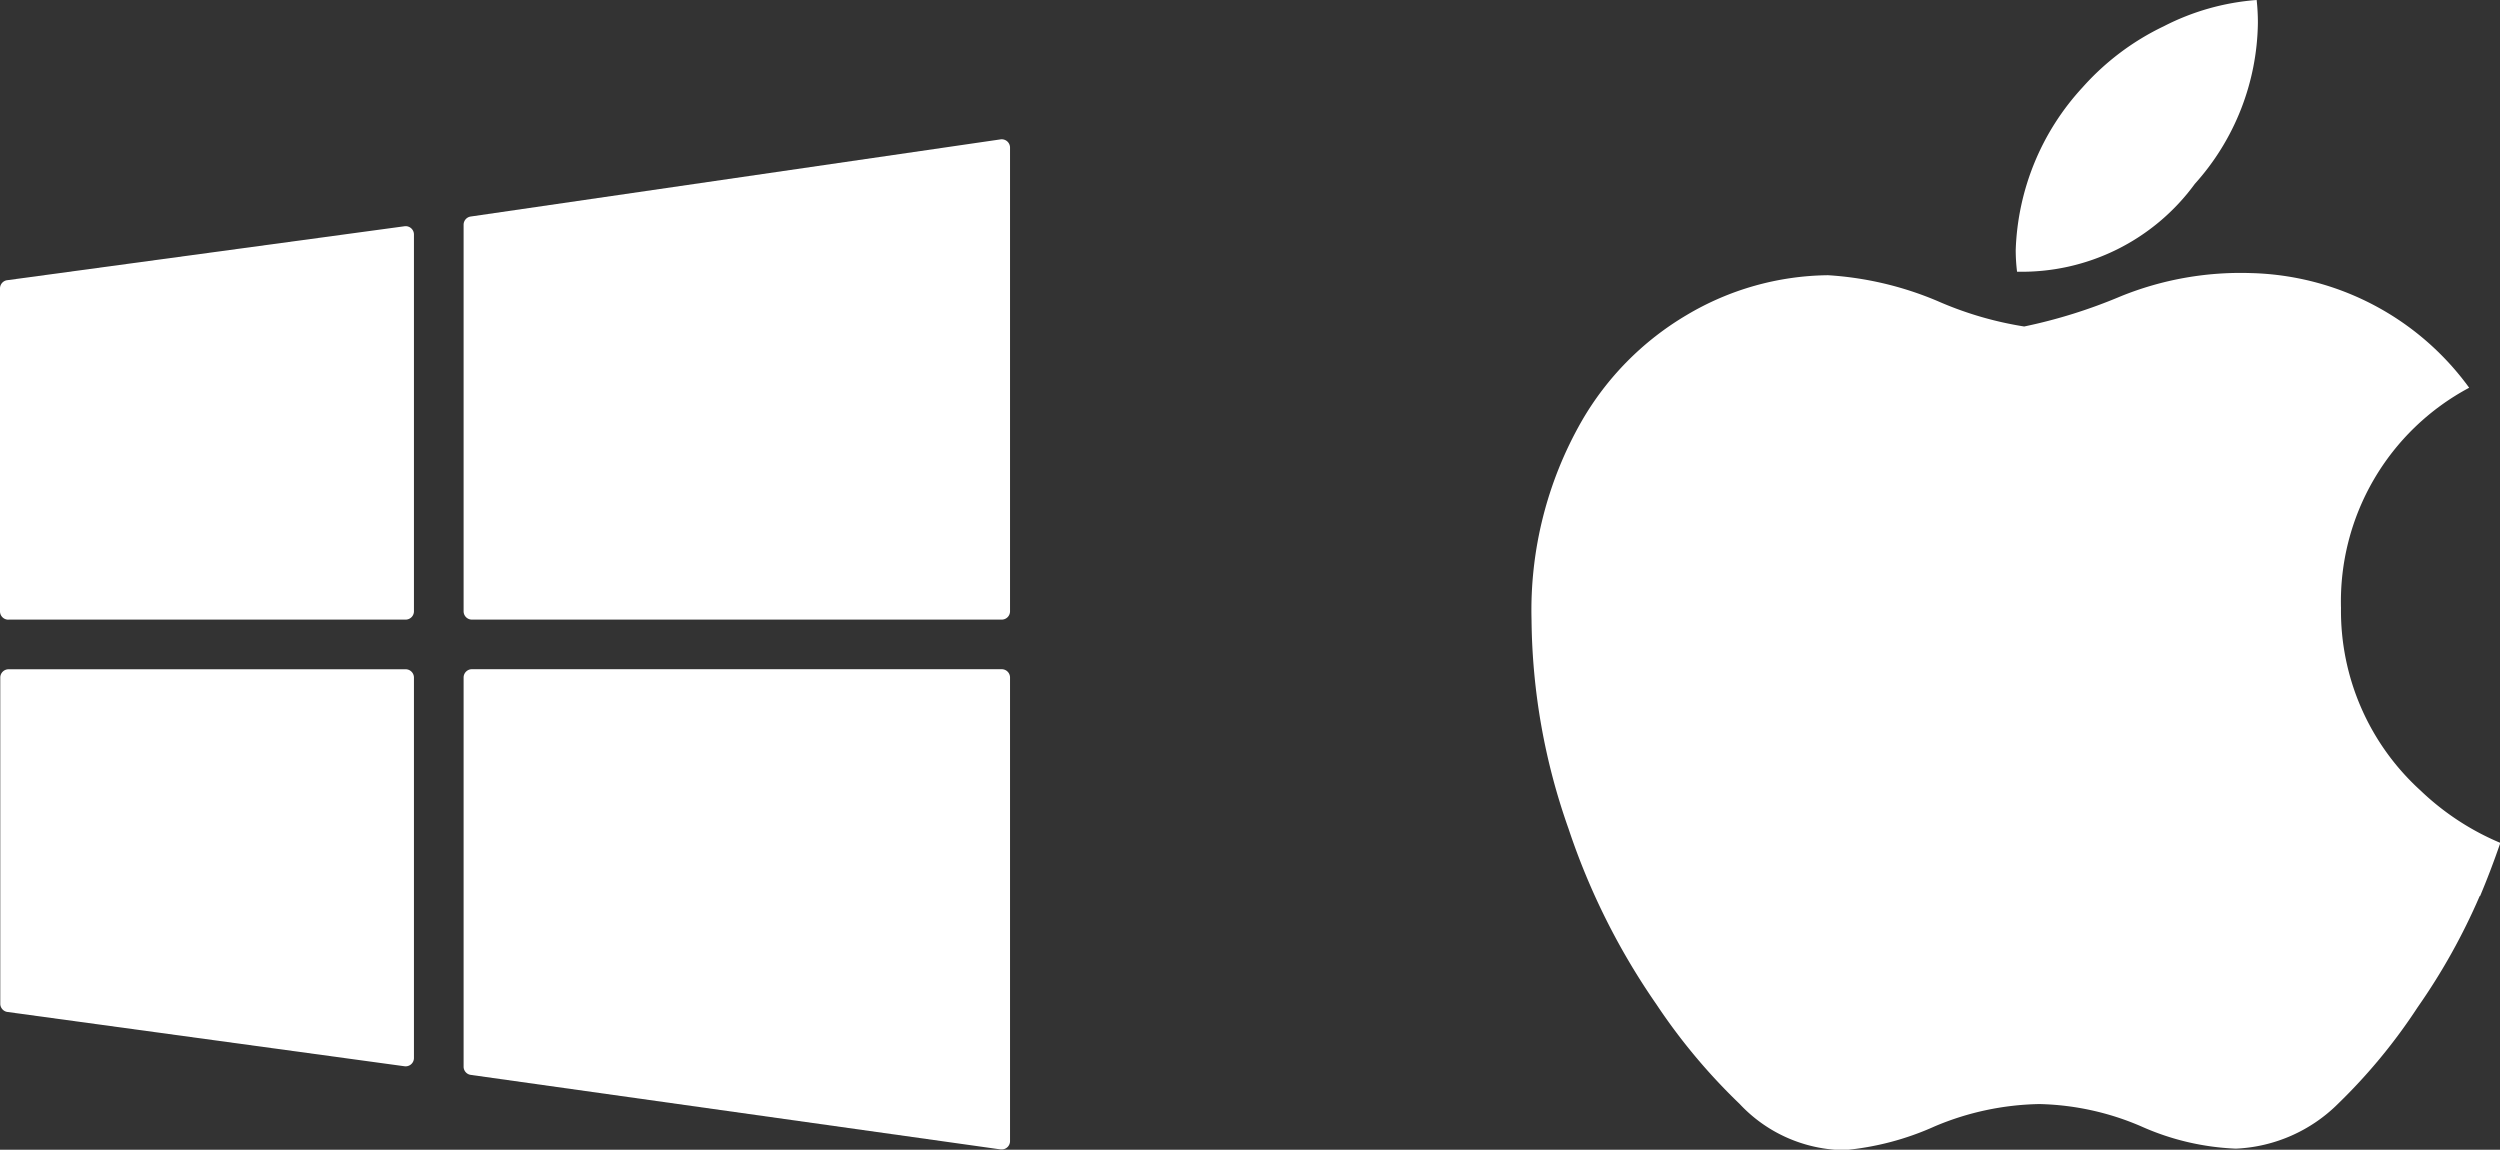
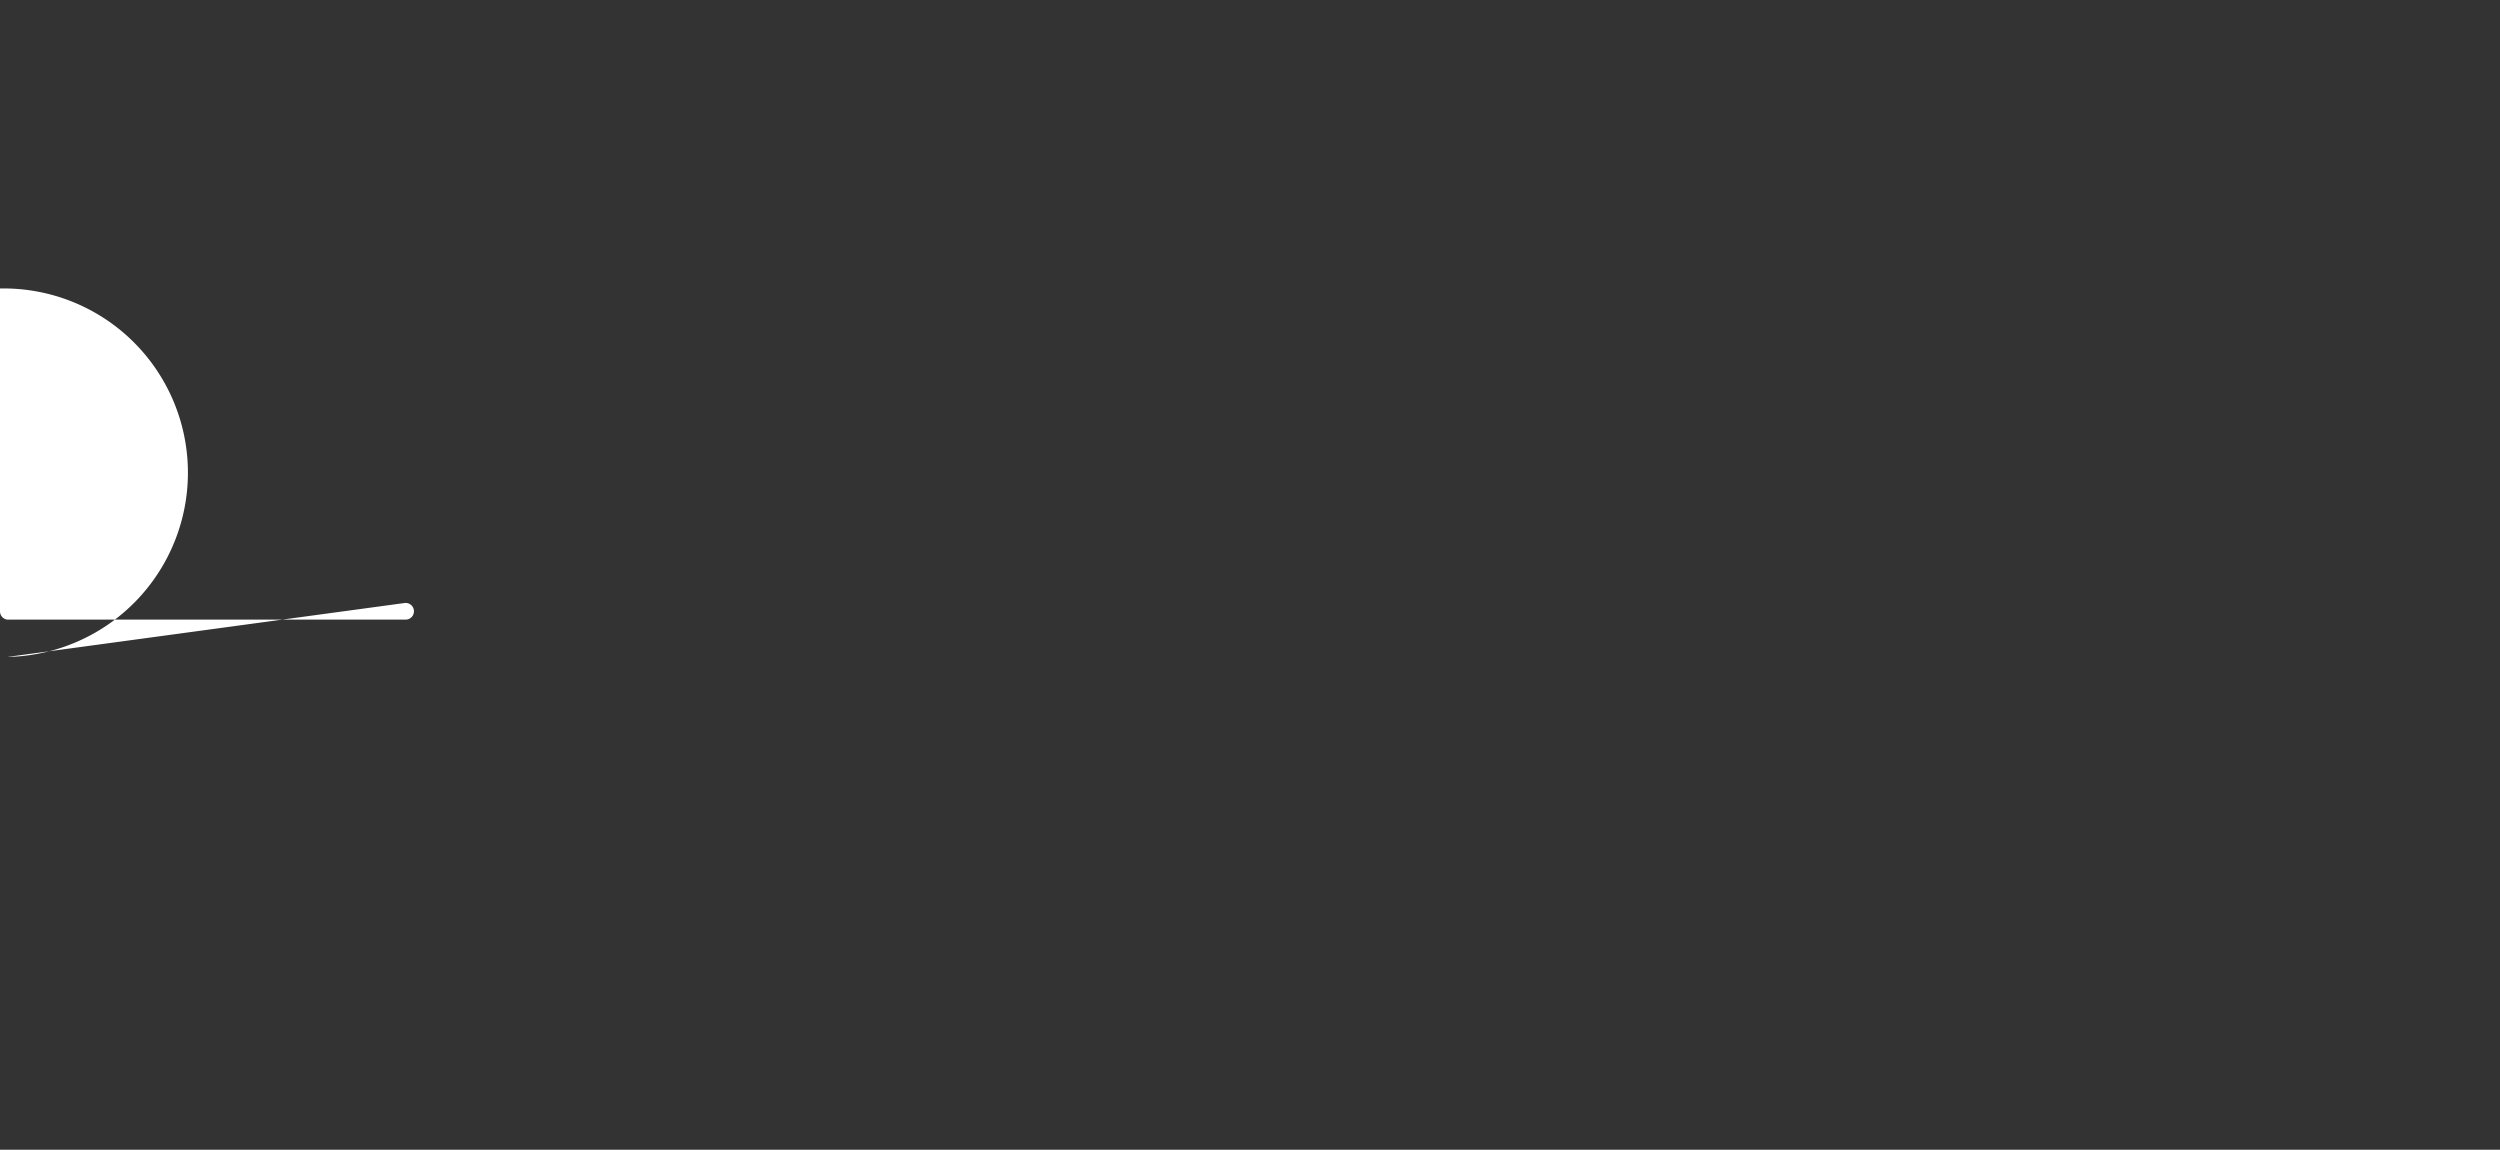
<svg xmlns="http://www.w3.org/2000/svg" width="44.855" height="20.629" viewBox="0 0 44.855 20.629">
  <rect x="0" y="0" width="44.855" height="20.629" fill="#333333" stroke="none" />
  <defs>
    <style>
            .prefix__cls-1{fill:#fff}
        </style>
  </defs>
  <g id="prefix__Group_1" data-name="Group 1" transform="translate(-1488 -650.687)">
    <g id="prefix__win" transform="translate(1488 653.187)">
      <g id="prefix___Group_" data-name="&lt;Group&gt;">
-         <path id="prefix___Path_" d="M140 1.5v6.936a.149.149 0 0 0 .149.149h9.506a.149.149 0 0 0 .149-.149V.118a.149.149 0 0 0-.172-.149l-9.506 1.384A.149.149 0 0 0 140 1.5z" class="prefix__cls-1" data-name="&lt;Path&gt;" transform="translate(-131.682 .032)" />
-         <path id="prefix___Path_2" d="M7.372 167.124a.149.149 0 0 0 .149-.149v-6.827a.149.149 0 0 0-.149-.148H.248a.149.149 0 0 0-.149.149V166a.149.149 0 0 0 .131.149l7.124.974z" class="prefix__cls-1" data-name="&lt;Path&gt;" transform="translate(-.094 -150.492)" />
-         <path id="prefix___Path_3" d="M.154 33.241h7.124a.149.149 0 0 0 .149-.149v-6.76a.149.149 0 0 0-.166-.149l-7.13.968A.149.149 0 0 0 0 27.3v5.793a.149.149 0 0 0 .154.149z" class="prefix__cls-1" data-name="&lt;Path&gt;" transform="translate(0 -24.624)" />
-         <path id="prefix___Path_4" d="M149.655 168.615a.149.149 0 0 0 .149-.149v-8.318a.149.149 0 0 0-.149-.149h-9.506a.149.149 0 0 0-.149.149v6.981a.149.149 0 0 0 .131.149l9.506 1.337z" class="prefix__cls-1" data-name="&lt;Path&gt;" transform="translate(-131.682 -150.492)" />
+         <path id="prefix___Path_3" d="M.154 33.241h7.124a.149.149 0 0 0 .149-.149a.149.149 0 0 0-.166-.149l-7.13.968A.149.149 0 0 0 0 27.3v5.793a.149.149 0 0 0 .154.149z" class="prefix__cls-1" data-name="&lt;Path&gt;" transform="translate(0 -24.624)" />
      </g>
    </g>
    <g id="prefix__Apple_logo_black" transform="translate(1515.479 650.687)">
-       <path id="prefix__Apple_logo_black-2" d="M17.012 16.076A11.216 11.216 0 0 1 15.9 18.07a10.131 10.131 0 0 1-1.426 1.73 2.771 2.771 0 0 1-1.836.809 4.6 4.6 0 0 1-1.7-.4 4.867 4.867 0 0 0-1.826-.4 5.032 5.032 0 0 0-1.878.4 5.052 5.052 0 0 1-1.623.427 2.61 2.61 0 0 1-1.878-.83 10.638 10.638 0 0 1-1.494-1.788A12.364 12.364 0 0 1 .664 14.87 11.493 11.493 0 0 1 0 11.13a6.831 6.831 0 0 1 .9-3.575 5.262 5.262 0 0 1 1.879-1.9 5.054 5.054 0 0 1 2.54-.717 5.981 5.981 0 0 1 1.962.462 6.316 6.316 0 0 0 1.558.458 9.325 9.325 0 0 0 1.728-.54 5.712 5.712 0 0 1 2.349-.418 4.987 4.987 0 0 1 3.907 2.057 4.345 4.345 0 0 0-2.3 3.948 4.355 4.355 0 0 0 1.43 3.281 4.7 4.7 0 0 0 1.429.937q-.172.5-.364.956zM13.032.413A4.4 4.4 0 0 1 11.9 3.3a3.844 3.844 0 0 1-3.189 1.575 3.212 3.212 0 0 1-.024-.391 4.522 4.522 0 0 1 1.2-2.917A4.608 4.608 0 0 1 11.342.472 4.347 4.347 0 0 1 13.01 0a3.747 3.747 0 0 1 .022.413z" class="prefix__cls-1" data-name="Apple_logo_black" />
-     </g>
+       </g>
  </g>
</svg>